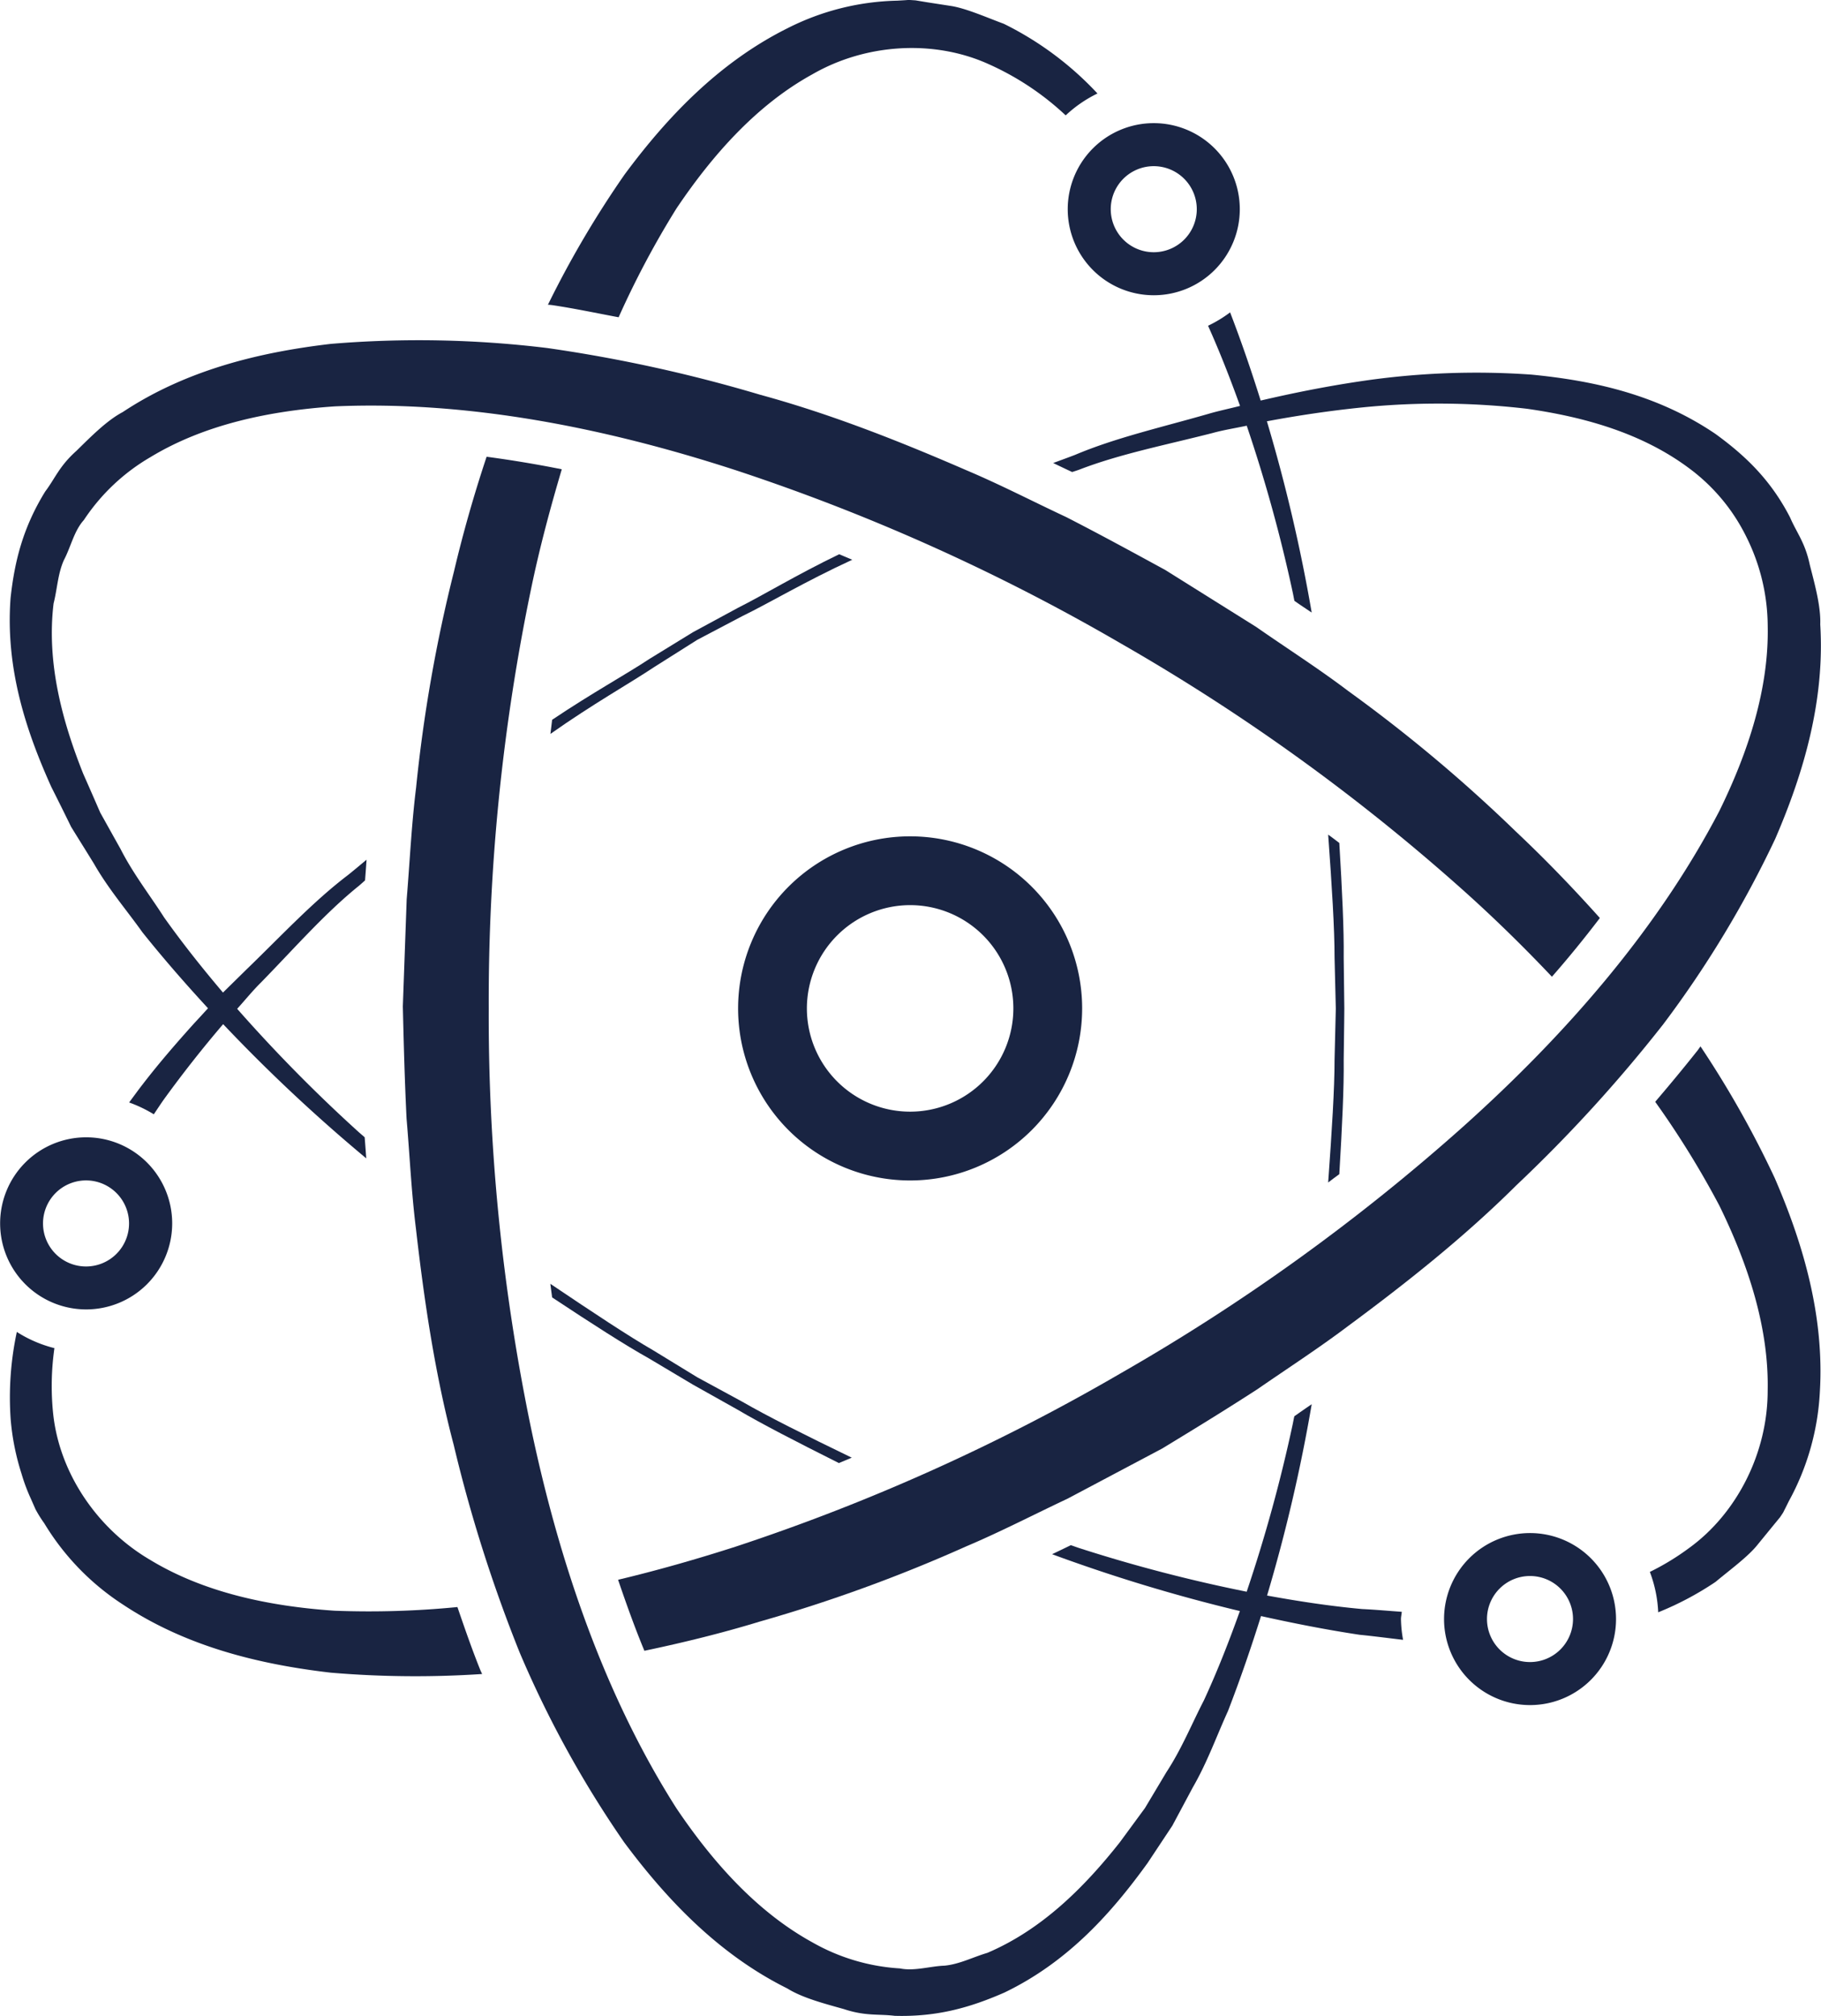
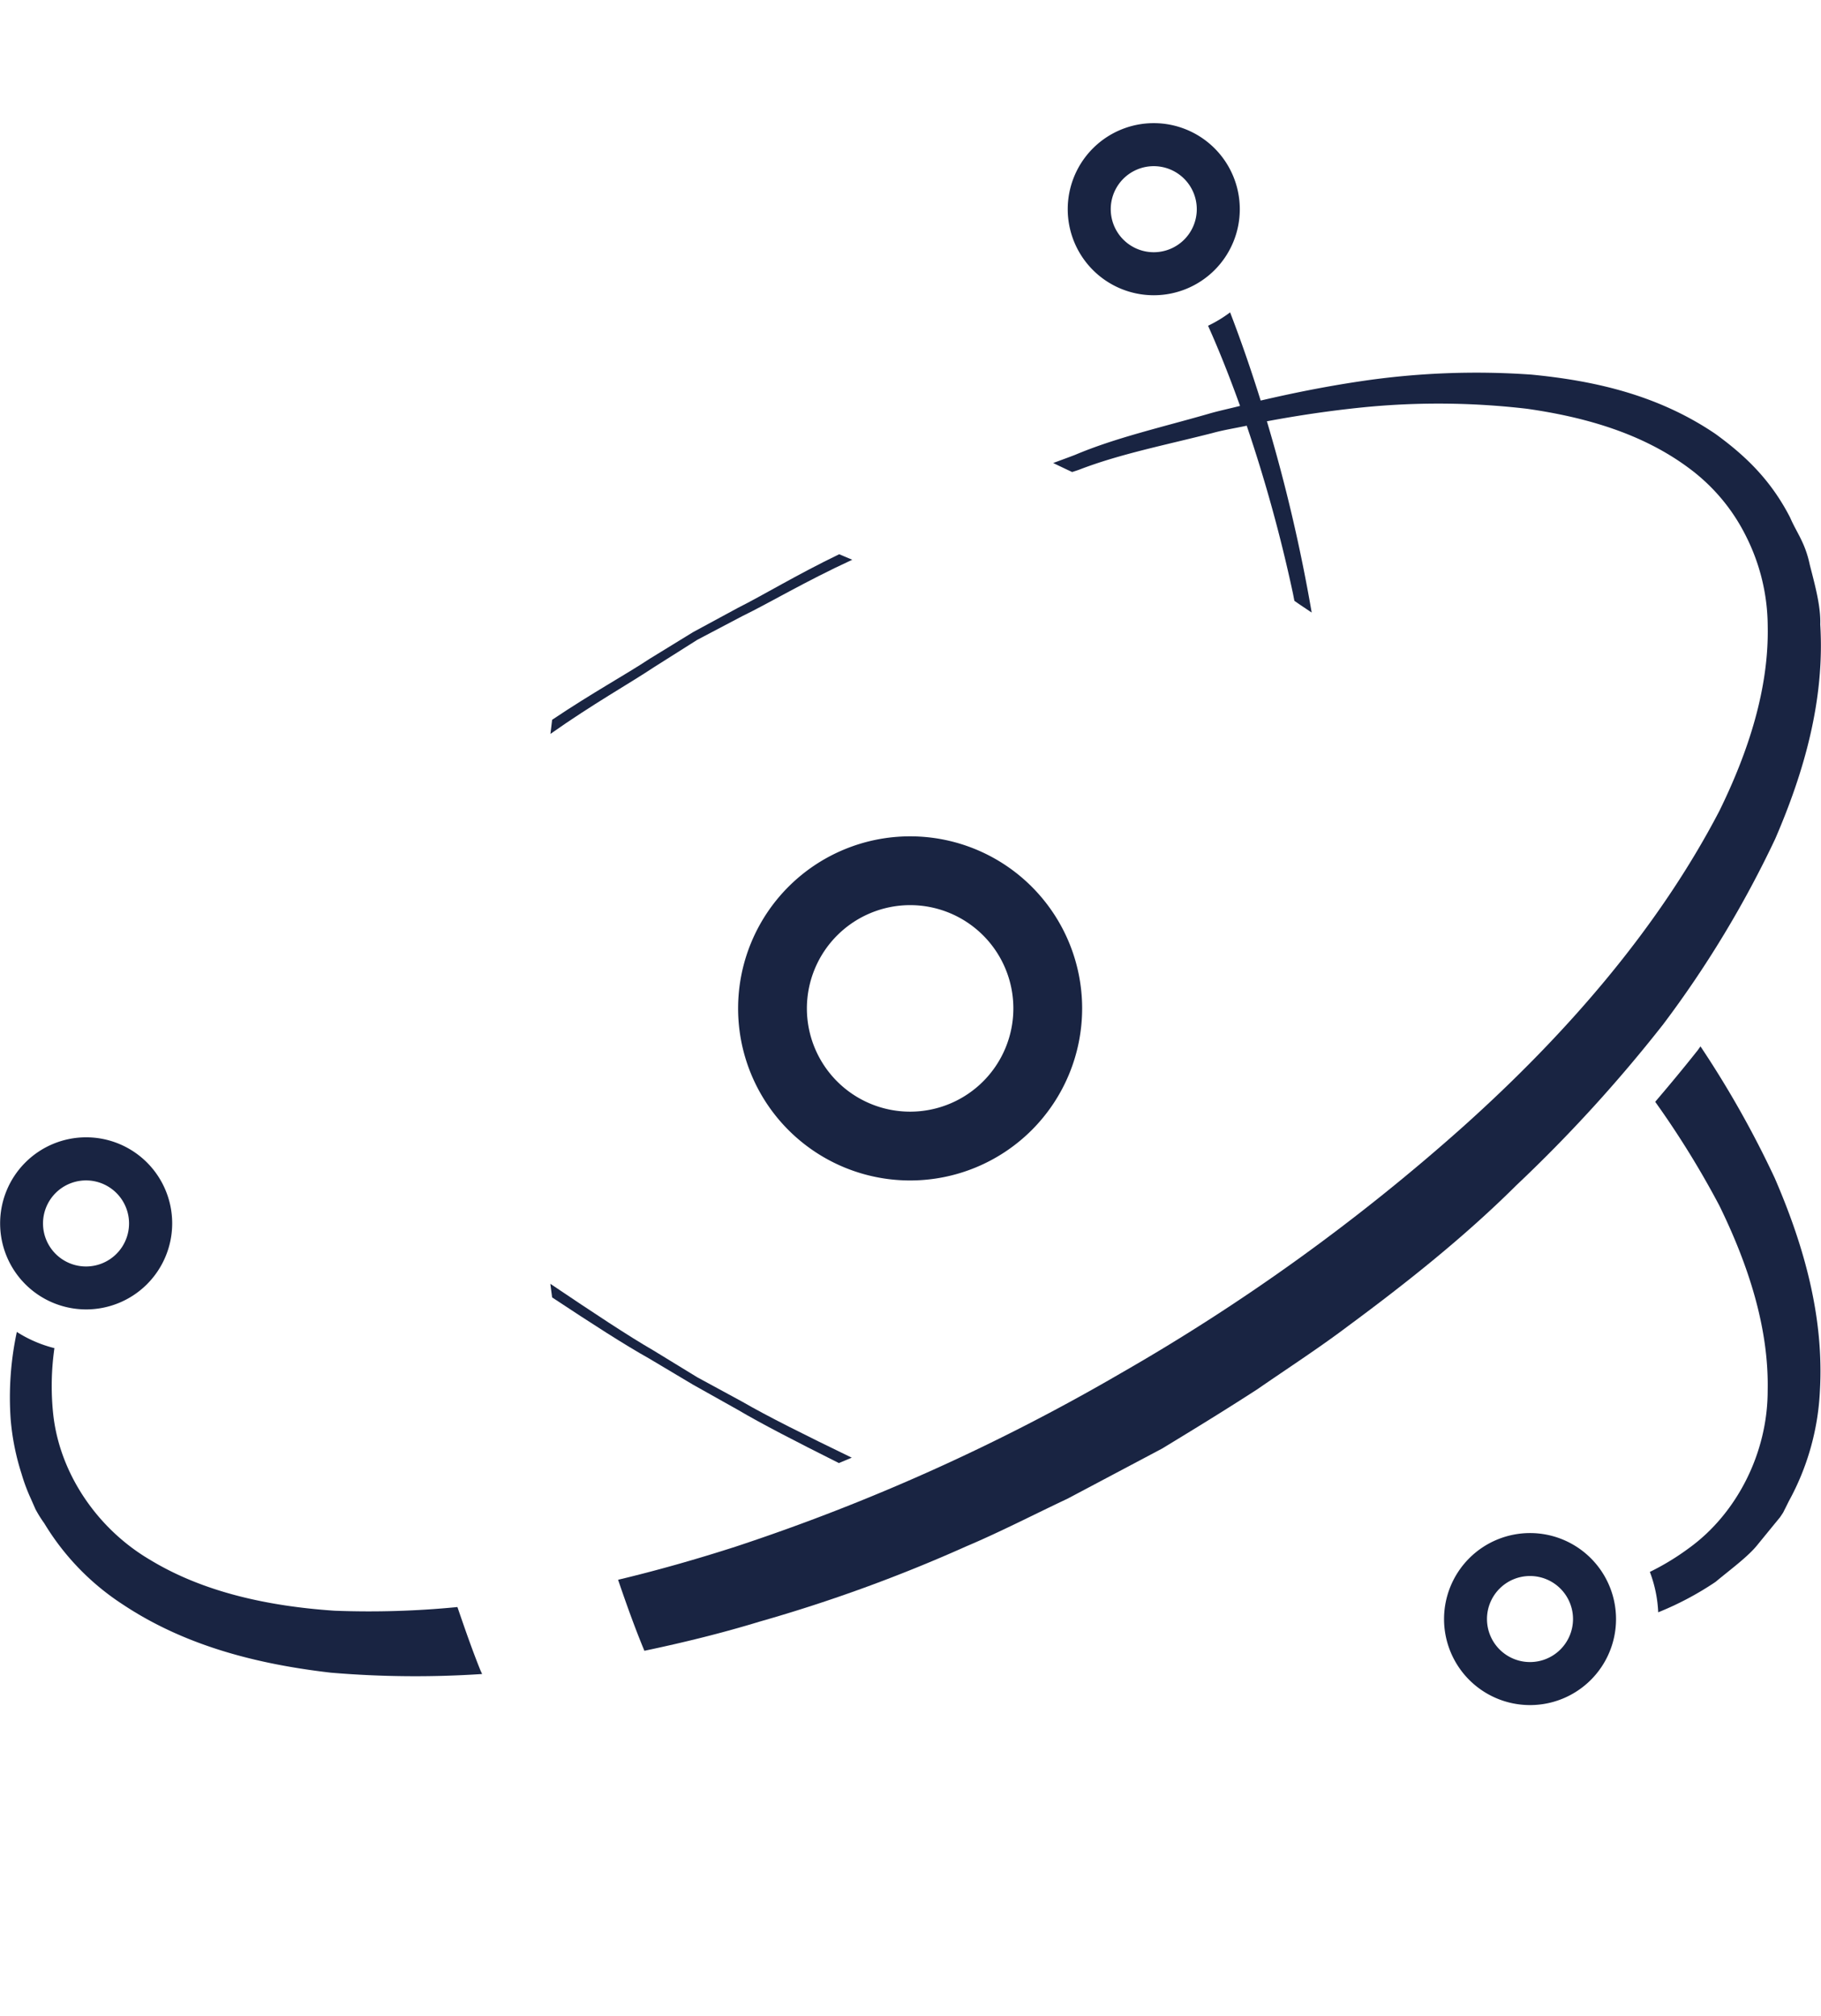
<svg xmlns="http://www.w3.org/2000/svg" id="Layer_1" data-name="Layer 1" viewBox="0 0 436.04 482.66">
  <defs>
    <style>.cls-1{fill:#192442;}</style>
  </defs>
  <path class="cls-1" d="M249.9,291.43a41.19,41.19,0,1,0-41.19-41.2A41.18,41.18,0,0,0,249.9,291.43Zm0-65.91a24.72,24.72,0,1,1-24.72,24.72A24.75,24.75,0,0,1,249.9,225.52Z" transform="translate(-31.97 -8.84)" />
  <path class="cls-1" d="M287.64,58.91a20.6,20.6,0,1,0,20.59-20.59A20.6,20.6,0,0,0,287.64,58.91Zm20.59-10.29a10.3,10.3,0,1,1-10.29,10.29A10.29,10.29,0,0,1,308.23,48.62Z" transform="translate(-31.97 -8.84)" />
  <path class="cls-1" d="M398.34,375.84a20.59,20.59,0,1,0,20.59,20.6A20.59,20.59,0,0,0,398.34,375.84Zm0,30.88a10.3,10.3,0,1,1,10.29-10.29A10.3,10.3,0,0,1,398.34,406.72Z" transform="translate(-31.97 -8.84)" />
  <path class="cls-1" d="M52.56,322.3A20.6,20.6,0,1,0,32,301.71,20.6,20.6,0,0,0,52.56,322.3Zm0-30.88a10.3,10.3,0,1,1-10.29,10.29A10.3,10.3,0,0,1,52.56,291.42Z" transform="translate(-31.97 -8.84)" />
-   <path class="cls-1" d="M180.1,84.79a217.27,217.27,0,0,1,13.82-26c8.78-13.06,19.4-24.92,32.57-32.16,12.89-7.43,29.09-8.3,42-2.53a66.57,66.57,0,0,1,18.66,12.36,30.6,30.6,0,0,1,7.61-5.24,77.4,77.4,0,0,0-22.42-16.68c-4.09-1.51-9.15-3.76-12.78-4.29L254,9.39l-2.78-.46c.86.06-1.55-.11-1.45-.09l-.41,0-.84.06-1.71.1a60.78,60.78,0,0,0-26.27,6.6c-16.29,8.12-28.73,21.13-39,35a238.74,238.74,0,0,0-18.37,31.2c.36,0,.71.05,1.08.09C169.7,82.71,174.84,83.81,180.1,84.79Z" transform="translate(-31.97 -8.84)" />
  <path class="cls-1" d="M321.24,86.82c2.89,6.45,5.38,12.85,7.66,19.19-2.56.66-5.22,1.2-7.7,1.94-11.31,3.24-22.19,5.71-31.85,9.8-1.78.68-3.43,1.28-5.19,1.93,1.5.73,3,1.44,4.54,2.16.6-.2,1.17-.37,1.78-.6,9.69-3.73,20.52-5.85,31.77-8.72,2.64-.74,5.5-1.18,8.25-1.77a359.76,359.76,0,0,1,11,39.84c.16.72.26,1.36.42,2.08,1.39,1,2.74,1.86,4.07,2.77a.07.07,0,0,1,.06,0,394.44,394.44,0,0,0-10.72-45.75c7.4-1.38,15-2.52,22.87-3.32a182.36,182.36,0,0,1,39.45.33c13.39,1.92,27.41,5.71,38.89,14.32a45.19,45.19,0,0,1,13.58,16.31,48.24,48.24,0,0,1,5.13,21.35c.31,15-4.64,30.16-11.57,44.28-14.65,28.11-36.5,53.31-61.32,75.55a485.5,485.5,0,0,1-82,59.06,485.67,485.67,0,0,1-92.21,41.51c-9.32,3-18.74,5.69-28.18,7.94,2,5.87,4.05,11.58,6.3,17,9.29-1.95,18.54-4.22,27.65-7a366.74,366.74,0,0,0,49.42-18c8.12-3.43,16.16-7.6,24.25-11.41l22.65-12c8.24-5,15.25-9.31,22.81-14.2,7.23-5,14.63-9.78,21.67-15.09,14.16-10.46,27.92-21.39,40.35-33.74a350.91,350.91,0,0,0,35.17-38.55,254,254,0,0,0,26.8-44.36c6.86-15.87,11.91-33.18,10.79-51.36.16-4.28-1.28-9.48-2.5-14.24-1.13-5.39-3.13-7.64-4.71-11.33-4.69-9.12-10.83-14.89-17.85-20-14.17-9.63-29.74-12.82-44.08-14.22a187.55,187.55,0,0,0-41.13,1.62c-8.31,1.24-16.12,2.82-23.72,4.59-2.16-6.9-4.55-13.92-7.32-21.11A30.75,30.75,0,0,1,321.24,86.82Z" transform="translate(-31.97 -8.84)" />
  <path class="cls-1" d="M439.15,259.33l-.62.88c-3.38,4.27-6.8,8.38-10.22,12.39a216.67,216.67,0,0,1,15.37,24.87c6.92,14.14,11.88,29.29,11.56,44.29,0,14.89-7.36,29.36-18.8,37.65a60.35,60.35,0,0,1-9.41,5.73,31,31,0,0,1,2,9.67,74.17,74.17,0,0,0,13.74-7.29c3.34-2.8,7.83-6.06,10.09-8.94l3.53-4.32,1.78-2.17c-.47.7.88-1.28.81-1.23l.19-.38.38-.75.76-1.53a60.69,60.69,0,0,0,7.42-26.05c1.11-18.16-3.93-35.43-10.8-51.3A238.55,238.55,0,0,0,439.15,259.33Z" transform="translate(-31.97 -8.84)" />
  <path class="cls-1" d="M141.5,393.55a216.47,216.47,0,0,1-29.41.88c-15.7-1.06-31.28-4.36-44.13-12.15-12.85-7.53-21.77-20.91-23.26-35a64,64,0,0,1,.3-15.71,30.4,30.4,0,0,1-9-3.88,74.8,74.8,0,0,0-1.48,20.86,58.17,58.17,0,0,0,2.61,13.1,42.7,42.7,0,0,0,2.21,5.92l1.13,2.57a29.7,29.7,0,0,0,2.1,3.36,60.34,60.34,0,0,0,18.85,19.46C76.54,403,94,407.27,111.19,409.26a240.58,240.58,0,0,0,36.22.32c-.14-.34-.31-.65-.45-1C145,403.71,143.25,398.65,141.5,393.55Z" transform="translate(-31.97 -8.84)" />
-   <path class="cls-1" d="M49,206.78c1.85,3,3.69,5.93,5.49,8.86,3.43,6,7.8,11.07,11.59,16.39,5.2,6.5,10.44,12.47,15.7,18.18-1.13,1.23-2.24,2.45-3.39,3.68-4.15,4.62-8.34,9.43-12.32,14.61-1.07,1.38-2.12,2.83-3.18,4.26a31.81,31.81,0,0,1,5.91,2.83c.79-1.17,1.56-2.35,2.36-3.49,4.66-6.44,9.38-12.4,14.24-18.09a395.5,395.5,0,0,0,34.27,32.13c-.12-1.68-.24-3.36-.38-5.05-.52-.46-1-.86-1.53-1.33a367.24,367.24,0,0,1-29-29.42c1.9-2.09,3.71-4.34,5.69-6.29,8.13-8.33,15.43-16.69,23.48-23.17.52-.44.95-.84,1.45-1.28q.2-2.53.36-4.95c-1.46,1.21-2.83,2.37-4.36,3.6-8.42,6.39-15.92,14.48-24.31,22.59l-5.71,5.61c-4.81-5.68-9.56-11.61-14.1-18-3.42-5.34-7.44-10.49-10.43-16.38-1.61-2.87-3.23-5.78-4.86-8.7q-2-4.62-4.07-9.29c-5-12.55-8.82-26.55-7.1-40.78.88-3.43,1-7.12,2.48-10.4,1.65-3.11,2.43-7,4.77-9.57a48.18,48.18,0,0,1,16-15.09c12.85-7.78,28.43-11.06,44.13-12.12,31.66-1.37,64.4,5,96.07,15.32a486.15,486.15,0,0,1,92.13,41.45,484.51,484.51,0,0,1,82,59.11c7.39,6.61,14.45,13.53,21.2,20.66,4.09-4.66,7.9-9.36,11.48-14.06-6.37-7.11-13-14-20-20.59a363.66,363.66,0,0,0-40.31-33.79c-7-5.31-14.66-10.19-22-15.31L311,145.29c-8.48-4.62-15.69-8.55-23.69-12.65-8-3.74-15.8-7.79-23.92-11.22-16.13-7-32.49-13.47-49.4-18.08a353.71,353.71,0,0,0-50.94-11.18,253.9,253.9,0,0,0-51.84-1c-17.17,2-34.68,6.27-49.86,16.33-3.79,2-7.57,5.84-11.07,9.27-4.12,3.68-5.07,6.54-7.49,9.75-5.39,8.75-7.34,16.82-8.29,25.49-1.28,17.08,3.85,32.1,9.76,45.23C45.86,200.4,47.45,203.6,49,206.78Z" transform="translate(-31.97 -8.84)" />
  <path class="cls-1" d="M208.71,154.33l-10.79,5.84-10.46,6.42c-5.53,3.67-13.76,8.16-23.28,14.56-.15,1.13-.26,2.27-.41,3.38,10.17-7.18,19-12.1,24.84-16,6.73-4.27,10.32-6.52,10.32-6.52l10.81-5.69c6.32-3.06,15-8.27,26.3-13.48-1-.42-2.09-.9-3.13-1.32C222.6,146.51,214.63,151.37,208.71,154.33Z" transform="translate(-31.97 -8.84)" />
-   <path class="cls-1" d="M350,291.92c.88-.69,1.8-1.36,2.67-2,.68-11.46,1.13-20.77,1.05-27.37.12-8,.15-12.27.15-12.27s-.05-4.27-.15-12.26c.08-6.64-.37-15.95-1.05-27.38-.87-.69-1.79-1.35-2.67-2,.9,12.4,1.53,22.43,1.53,29.44.18,8,.3,12.21.3,12.21s-.11,4.24-.3,12.22C351.53,269.51,350.89,279.55,350,291.92Z" transform="translate(-31.97 -8.84)" />
  <path class="cls-1" d="M164.18,319.43c9.58,6.34,17.42,11.38,23.18,14.6l10.54,6.28,10.7,6c5.7,3.37,14,7.64,24.24,12.77l3.08-1.29c-11.18-5.41-20.18-9.9-26.26-13.42l-10.72-5.82-10.43-6.38c-6.11-3.53-14.48-9.08-24.76-16C163.91,317.22,164,318.32,164.18,319.43Z" transform="translate(-31.97 -8.84)" />
-   <path class="cls-1" d="M367.62,394.69c-3.19-.22-6.36-.52-9.48-.66-7.88-.72-15.41-1.89-22.77-3.23A392.36,392.36,0,0,0,346.06,345c-1.4.94-2.78,1.91-4.16,2.88-.16.68-.26,1.3-.41,2a363.51,363.51,0,0,1-11,40,364.94,364.94,0,0,1-40.11-10.45c-.7-.23-1.32-.47-2-.69-1.53.75-3,1.45-4.46,2.15l-.06,0a397.5,397.5,0,0,0,45,13.62c-2.52,7.05-5.28,14.16-8.6,21.35-2.91,5.63-5.35,11.68-9,17.23l-5.12,8.57-6,8.17c-8.36,10.59-18.56,20.9-31.76,26.51-3.41,1-6.66,2.72-10.24,3.06-3.52.13-7.25,1.37-10.68.66a48.17,48.17,0,0,1-21-6.26c-13.16-7.24-23.79-19.1-32.57-32.15-17-26.74-27.9-58.27-34.75-90.87A484.92,484.92,0,0,1,149,250.27a484.56,484.56,0,0,1,10.17-100.61c2-9.64,4.54-19.12,7.32-28.48-6.09-1.22-12.11-2.21-18-3-3,9-5.62,18.17-7.81,27.45a359.47,359.47,0,0,0-9.08,51.81c-1.09,8.73-1.51,17.77-2.25,26.69l-.92,25.63c.23,9.64.45,17.87.89,26.84.76,8.8,1.15,17.58,2.24,26.31,2,17.5,4.58,34.89,9.05,51.82a351.45,351.45,0,0,0,15.8,49.72,253.41,253.41,0,0,0,25,45.4c10.32,13.87,22.76,26.9,39.07,35,3.64,2.27,8.85,3.62,13.57,4.95,5.24,1.73,8.2,1.12,12.17,1.61,10.28.29,18.24-2.06,26.25-5.57,15.43-7.42,25.87-19.36,34.28-31l5.93-8.94q2.49-4.65,4.92-9.2c3.47-6,5.69-12.3,8.4-18.23,3-7.77,5.59-15.33,7.92-22.76,7.59,1.68,15.4,3.24,23.62,4.48,3.44.34,6.88.8,10.4,1.21a29.75,29.75,0,0,1-.51-5C367.44,395.82,367.59,395.28,367.62,394.69Z" transform="translate(-31.97 -8.84)" />
</svg>